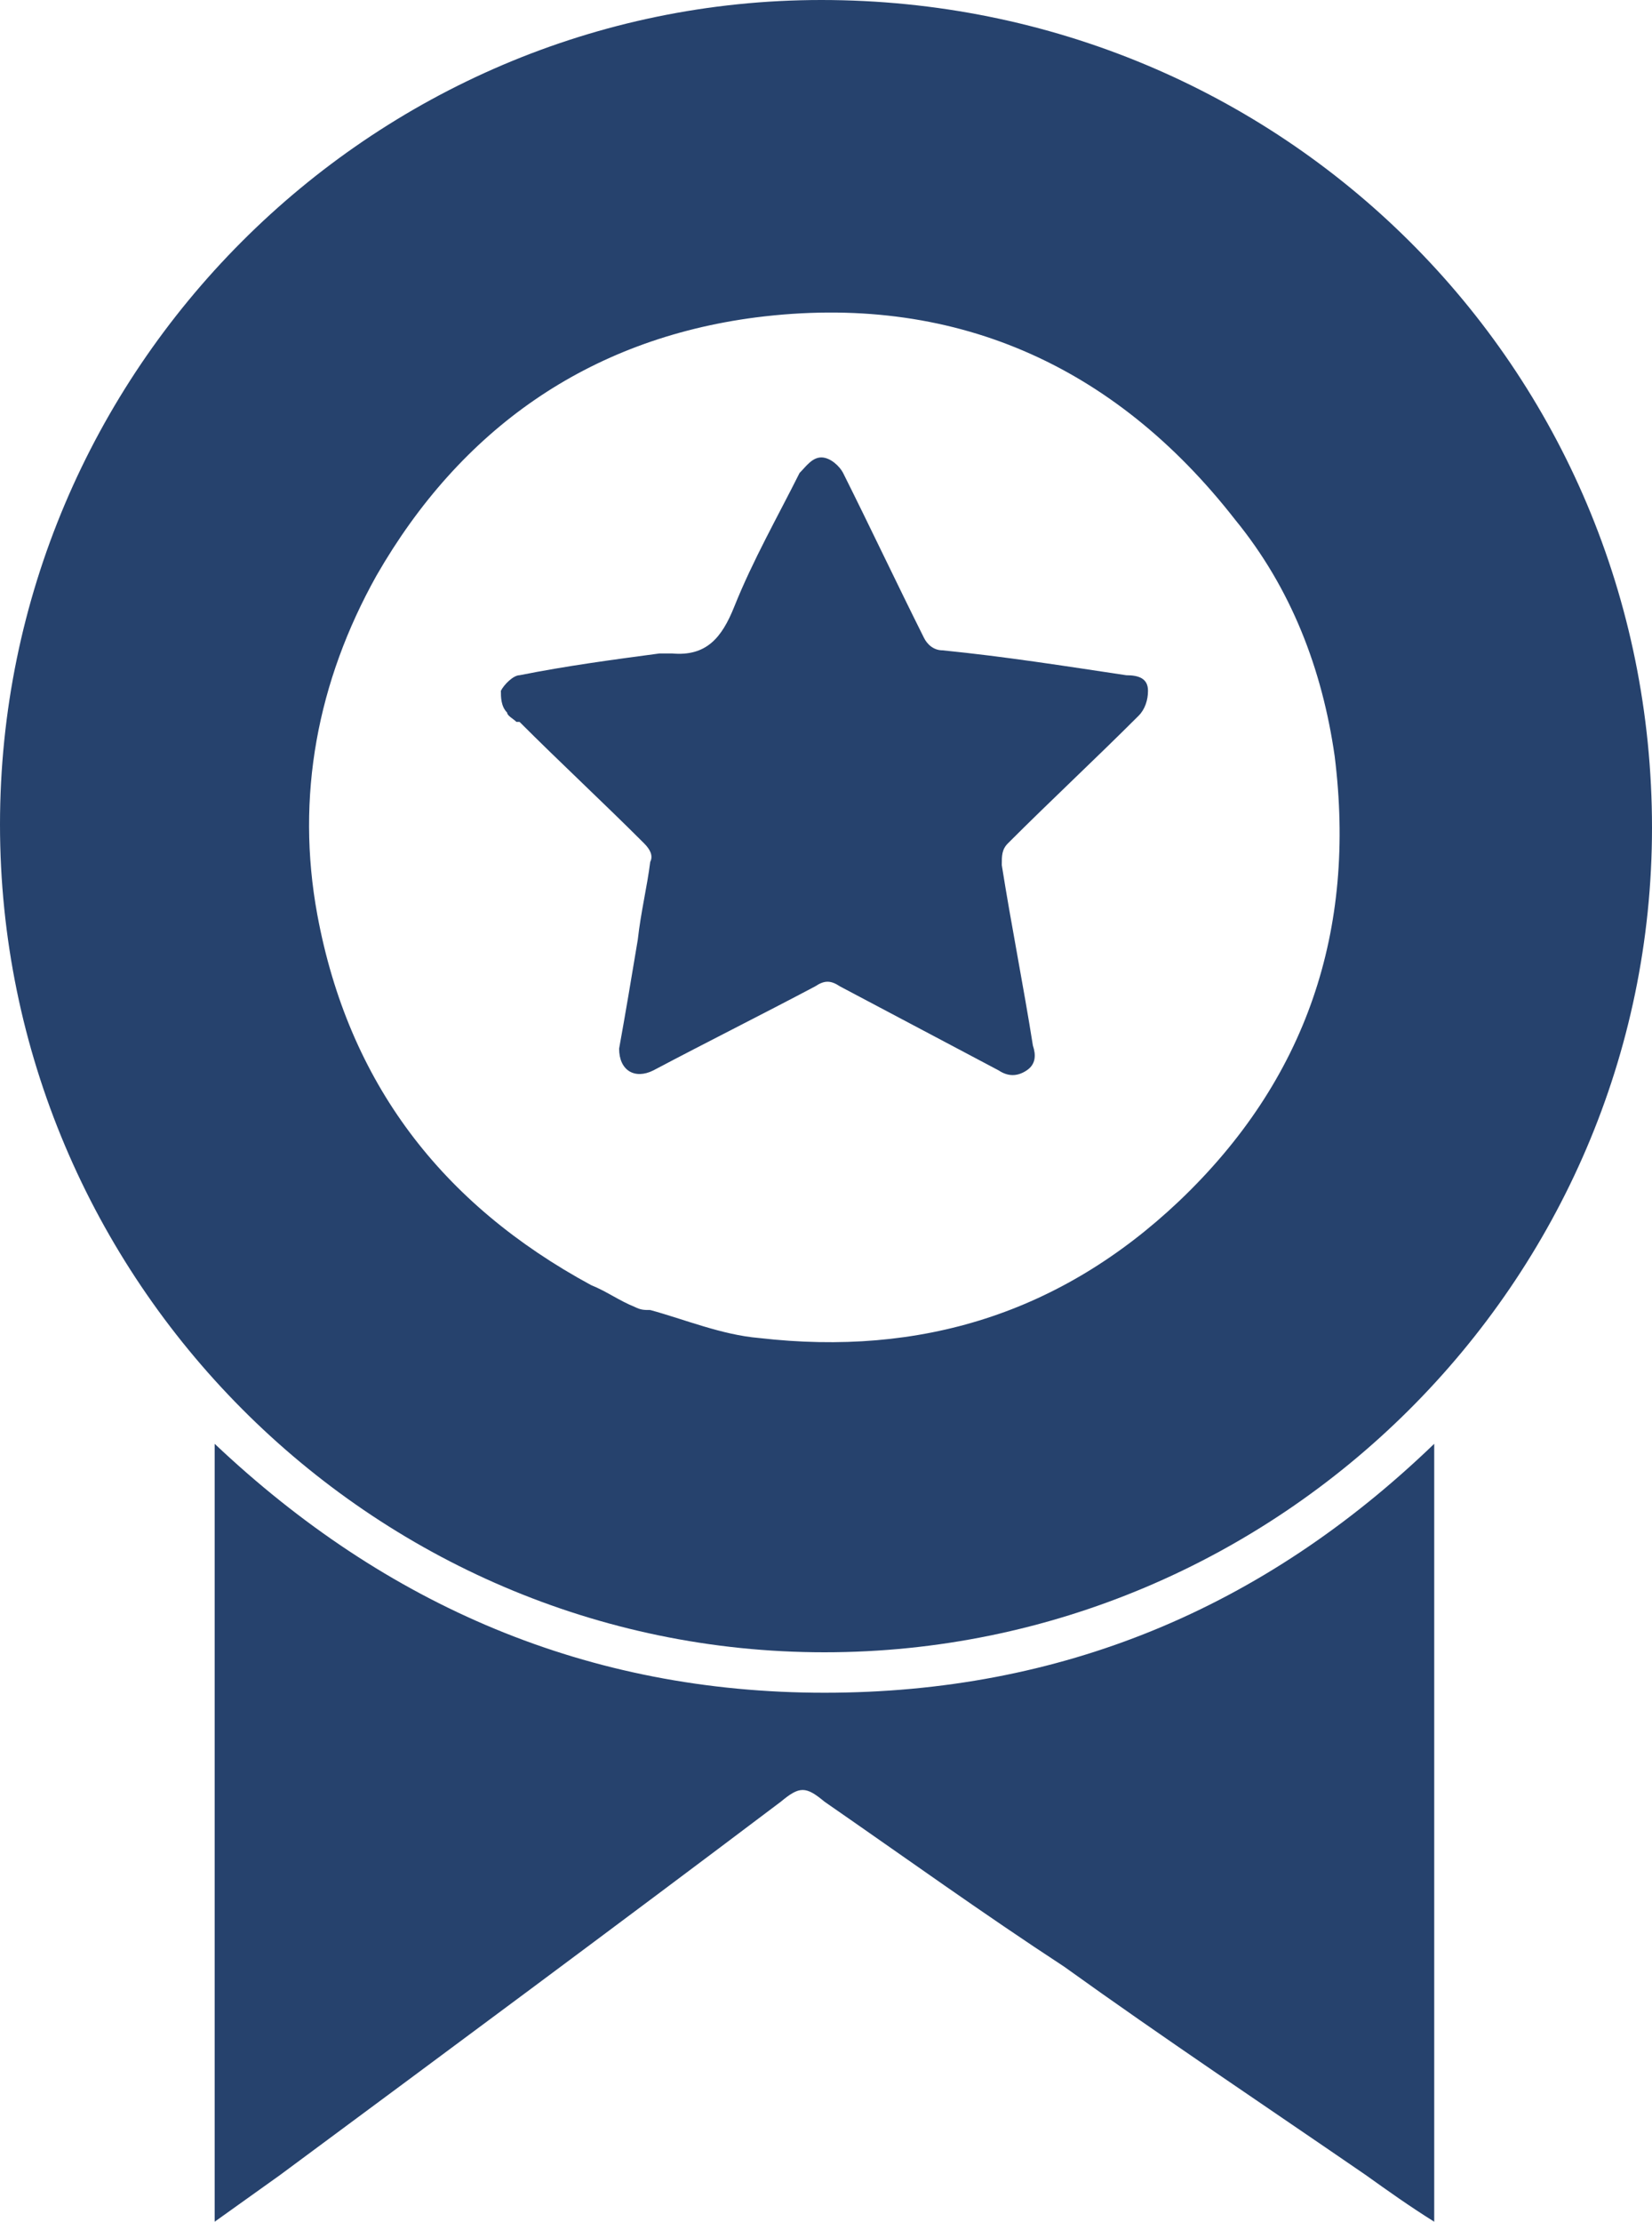
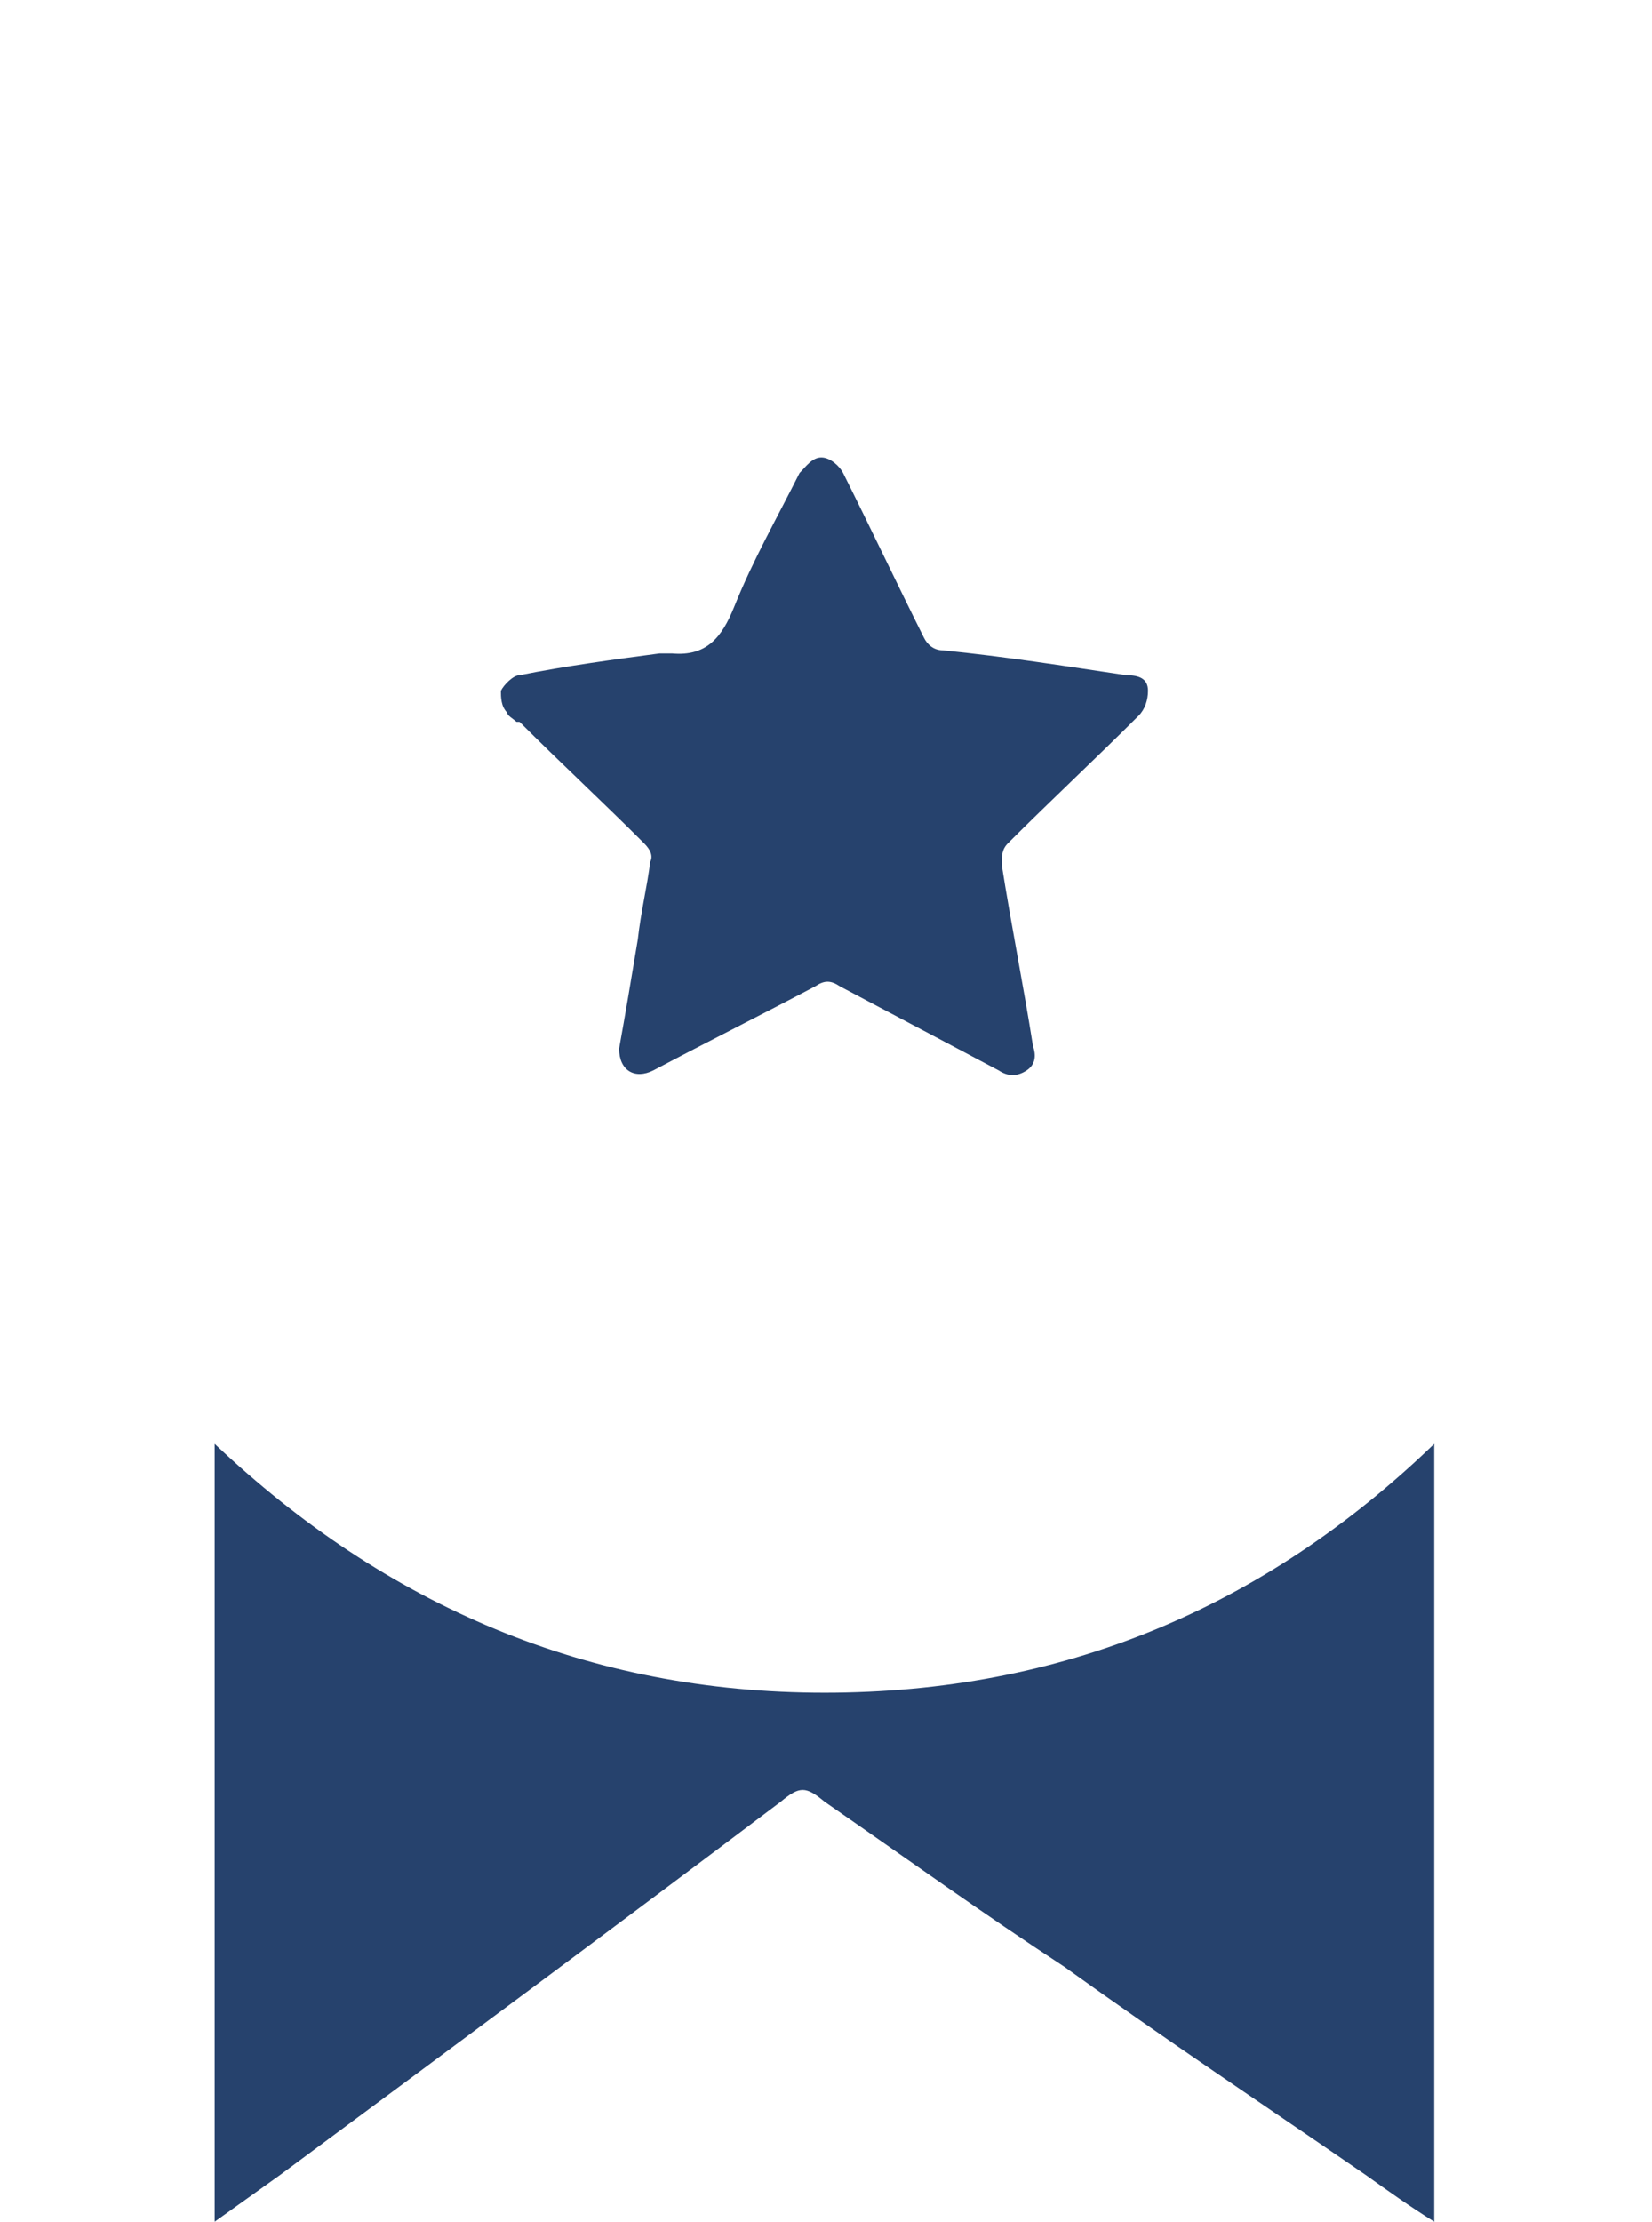
<svg xmlns="http://www.w3.org/2000/svg" id="IDEAS" viewBox="0 0 53.1 71.4">
  <defs>
    <style> .st0 { fill: #26426d; } </style>
  </defs>
-   <path class="st0" d="M26.5,53.1c14.6,0,26.6-11.9,26.6-26.5C53.1,11.8,41.2,0,26.4,0,11.9,0,0,11.9,0,26.5s11.9,26.6,26.5,26.6ZM33.5,42.4h0s0,0,0,0h0s0,0,0,0ZM34.2,43.2h0s0,0,0,0h0s0,0,0,0ZM34.9,43.9h0s0,0,0,0h0s0,0,0,0ZM35.7,44.7h0s0,0,0,0h0s0,0,0,0ZM29,.5h0s0,0,0,0h0ZM28.2,1.2h0s0,0,0,0h0ZM27.3,2.1h0s0,0,0,0h0ZM26,3.4h0ZM25.9,3.5s0,0,0,0h0s0,0,0,0ZM25.1,4.3h0s0,0,0,0h0ZM24.4,5h0s0,0,0,0h0ZM23.8,5.6h0ZM23.7,5.7s0,0,0,0c0,0,0,0,0,0h0ZM23.1,6.4h0ZM22.9,6.5s0,0,0,0c0,0,0,0,0,0h0ZM22.4,7.1h0ZM22.2,7.2s0,0,0,0c0,0,0,0,0,0h0ZM21.5,7.9h0s0,0,0,0h0ZM20.9,8.6h0ZM20.7,8.7s0,0,0,0h0s0,0,0,0ZM20.1,9.3h0ZM20,9.4s0,0,0,0h0s0,0,0,0ZM19.3,10.1h0s0,0,0,0h0ZM18.7,10.8h0ZM18.5,10.9s0,0,0,0h0s0,0,0,0ZM17.8,11.6h0s0,0,0,0h0ZM12.1,18.5c2.7-4.7,6.8-7.6,12.2-8.3,6.3-.8,11.5,1.5,15.4,6.5,1.8,2.2,2.8,4.8,3.2,7.6.7,5.6-.9,10.4-5,14.3-3.8,3.6-8.3,5-13.5,4.4-1.2-.1-2.4-.6-3.5-.9-.2,0-.3,0-.5-.1,0,0,0,0,0,0h0c-.5-.2-.9-.5-1.4-.7-4.8-2.6-7.8-6.5-8.8-11.9-.7-3.8,0-7.5,1.9-10.9Z" />
  <path class="st0" d="M6.9,46.4v25c.7-.5,1.4-1,2.1-1.5,5.4-4,10.8-8,16.1-12,.6-.5.8-.5,1.4,0,2.6,1.8,5.1,3.6,7.7,5.3,3.2,2.3,6.5,4.5,9.7,6.7.7.5,1.4,1,2.2,1.5v-25c-5.5,5.3-12,8-19.6,8-7.6,0-14.1-2.8-19.6-8h0ZM17.9,60.9h0ZM18,61.1h0s0,0,0,0c0,0,0,0,0,0h0ZM18.7,61.8h0s0,0,0,0c0,0,0,0,0,0h0Z" />
  <path class="st0" d="M16.7,23.2c1.3,1.3,2.7,2.6,4,3.9.2.2.3.4.2.6-.1.8-.3,1.6-.4,2.5-.2,1.2-.4,2.4-.6,3.5,0,.7.5,1,1.1.7,1.7-.9,3.5-1.8,5.2-2.7.3-.2.5-.2.8,0,1.7.9,3.4,1.8,5.1,2.7.3.2.6.2.9,0,.3-.2.3-.5.2-.8-.3-1.9-.7-3.9-1-5.8,0-.3,0-.5.2-.7,1.4-1.4,2.8-2.7,4.2-4.1.2-.2.3-.5.3-.8,0-.4-.3-.5-.7-.5-2-.3-3.9-.6-5.9-.8-.3,0-.5-.2-.6-.4-.9-1.8-1.7-3.5-2.6-5.3-.1-.2-.4-.5-.7-.5s-.5.3-.7.5c-.7,1.4-1.5,2.8-2.1,4.3-.4,1-.9,1.6-2,1.5-.1,0-.3,0-.4,0-1.5.2-3,.4-4.5.7-.2,0-.5.3-.6.5,0,.2,0,.5.2.7,0,.1.2.2.3.3h0ZM23.2,32.2h0s0,0,0,0c0,0,0,0,0,0h0ZM21.7,30.7h0s0,0,0,0h0s0,0,0,0ZM22.4,31.4h0s0,0,0,0c0,0,0,0,0,0h0Z" />
</svg>